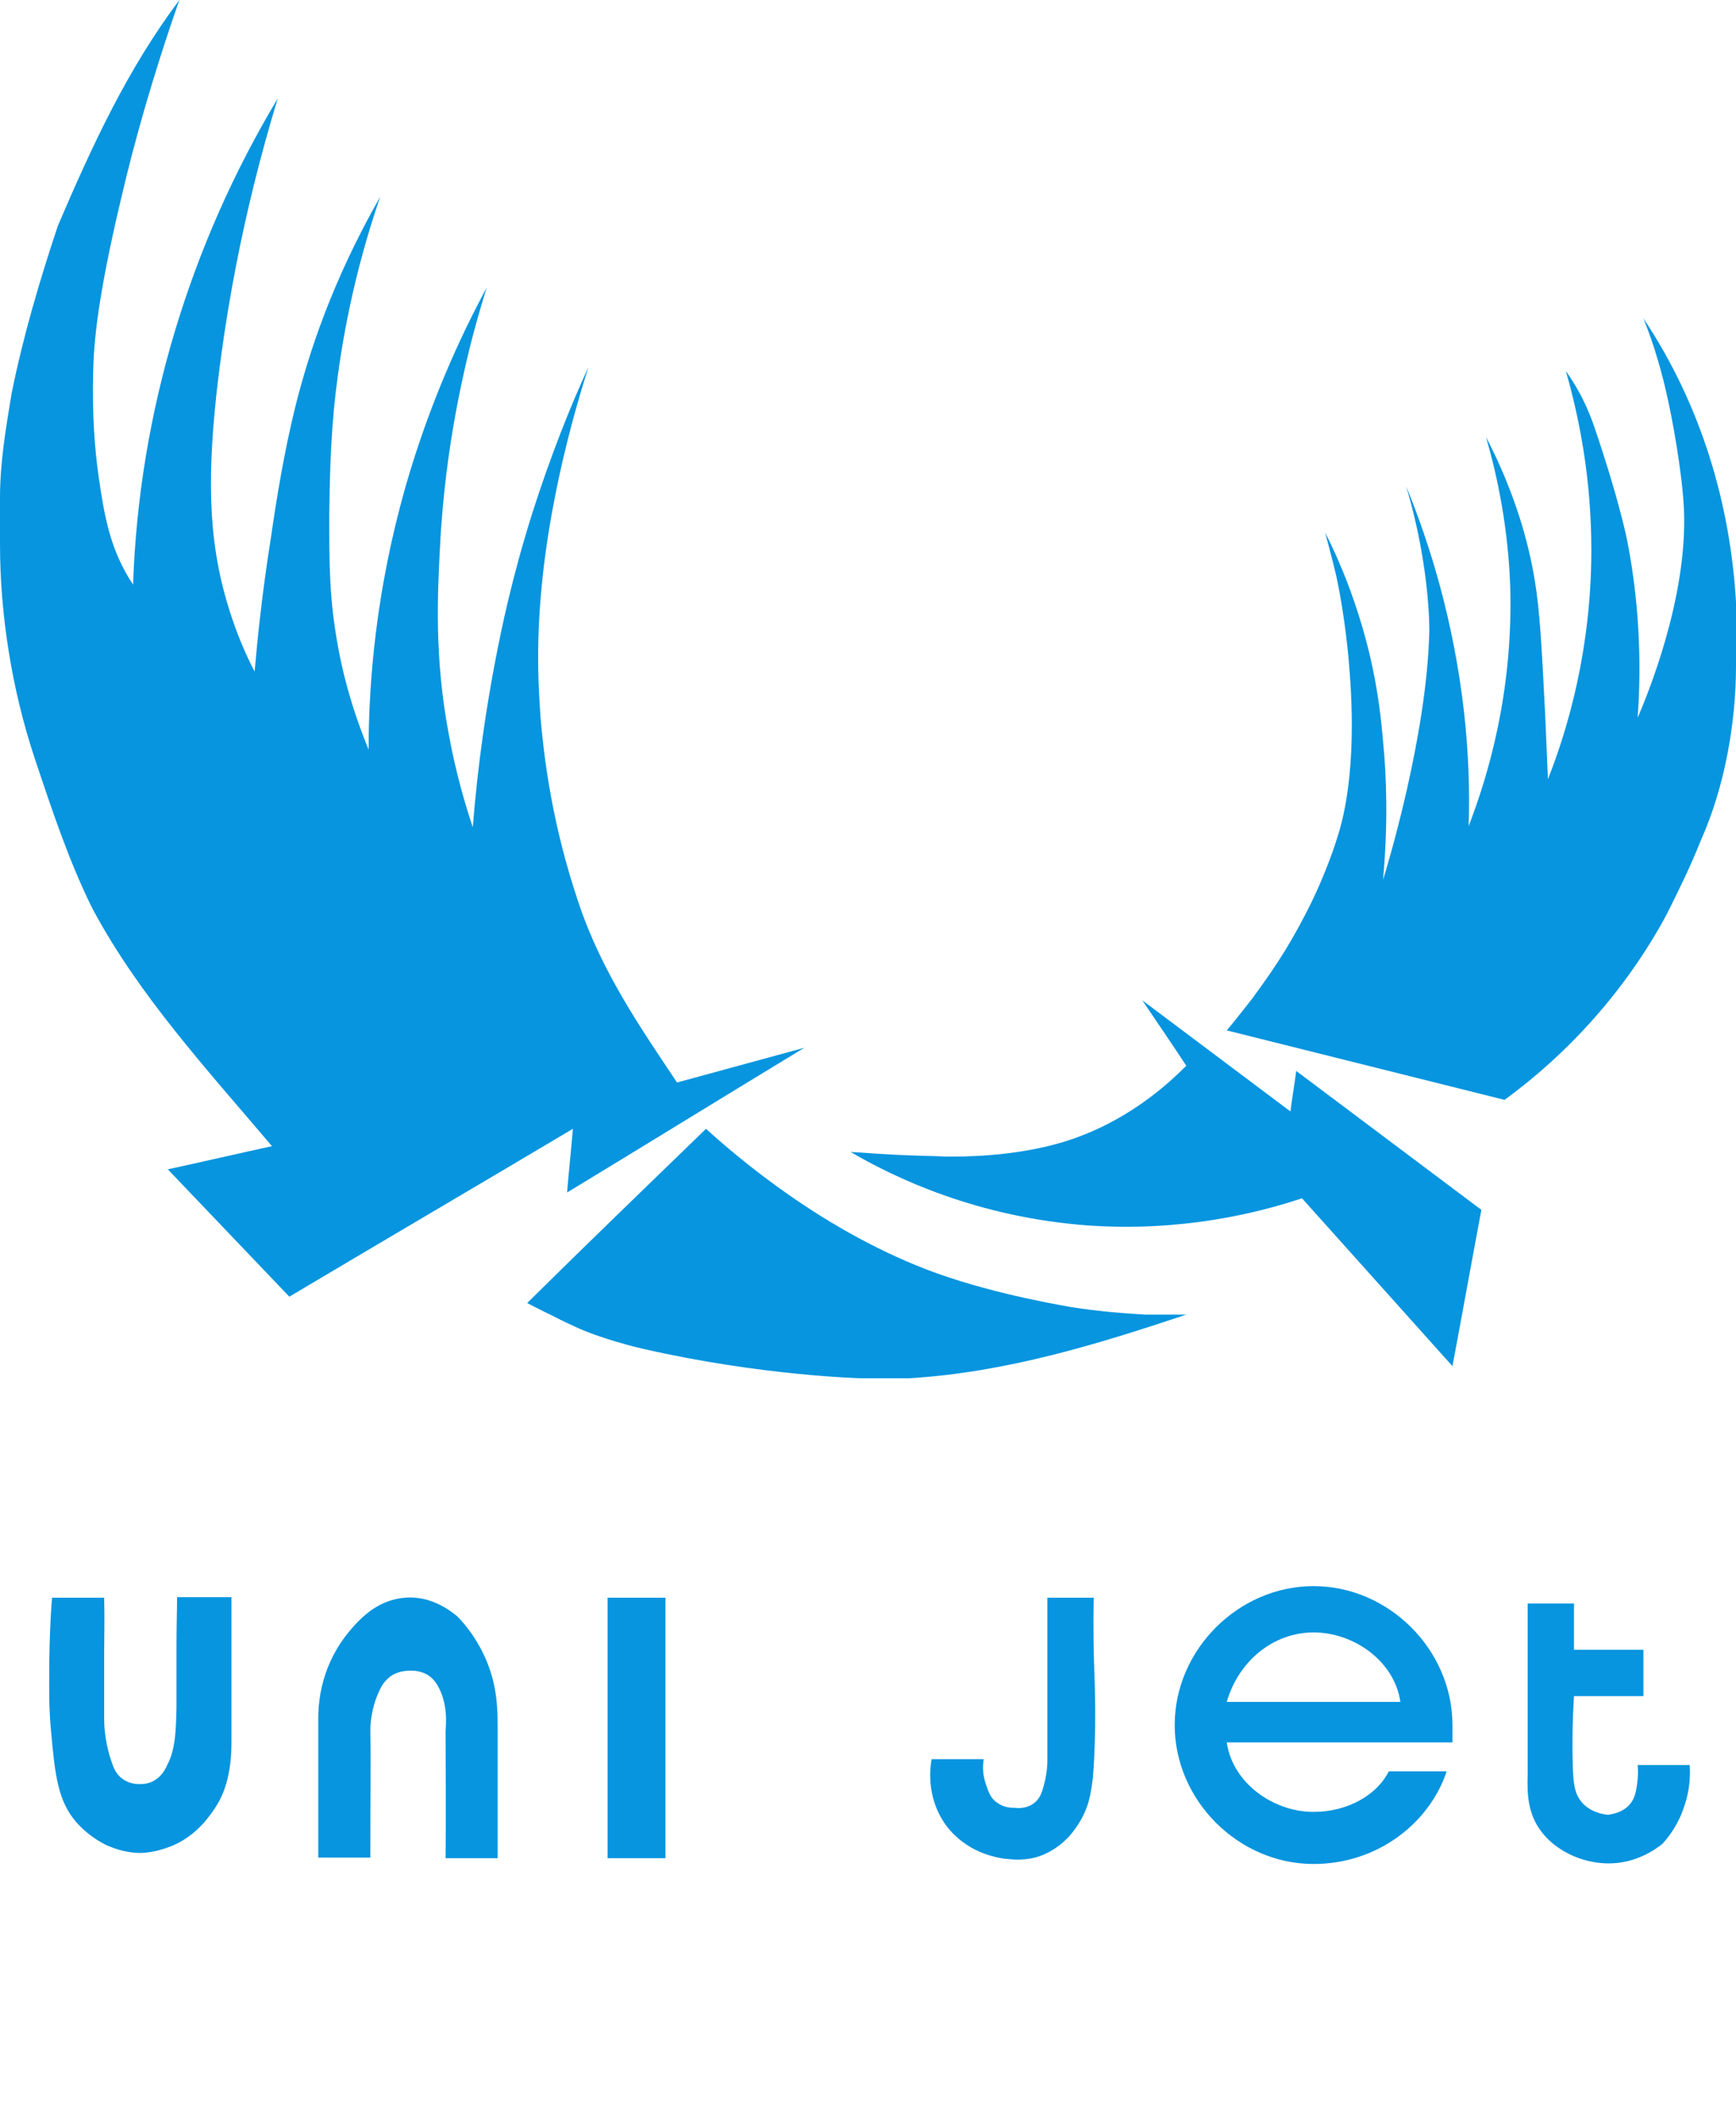
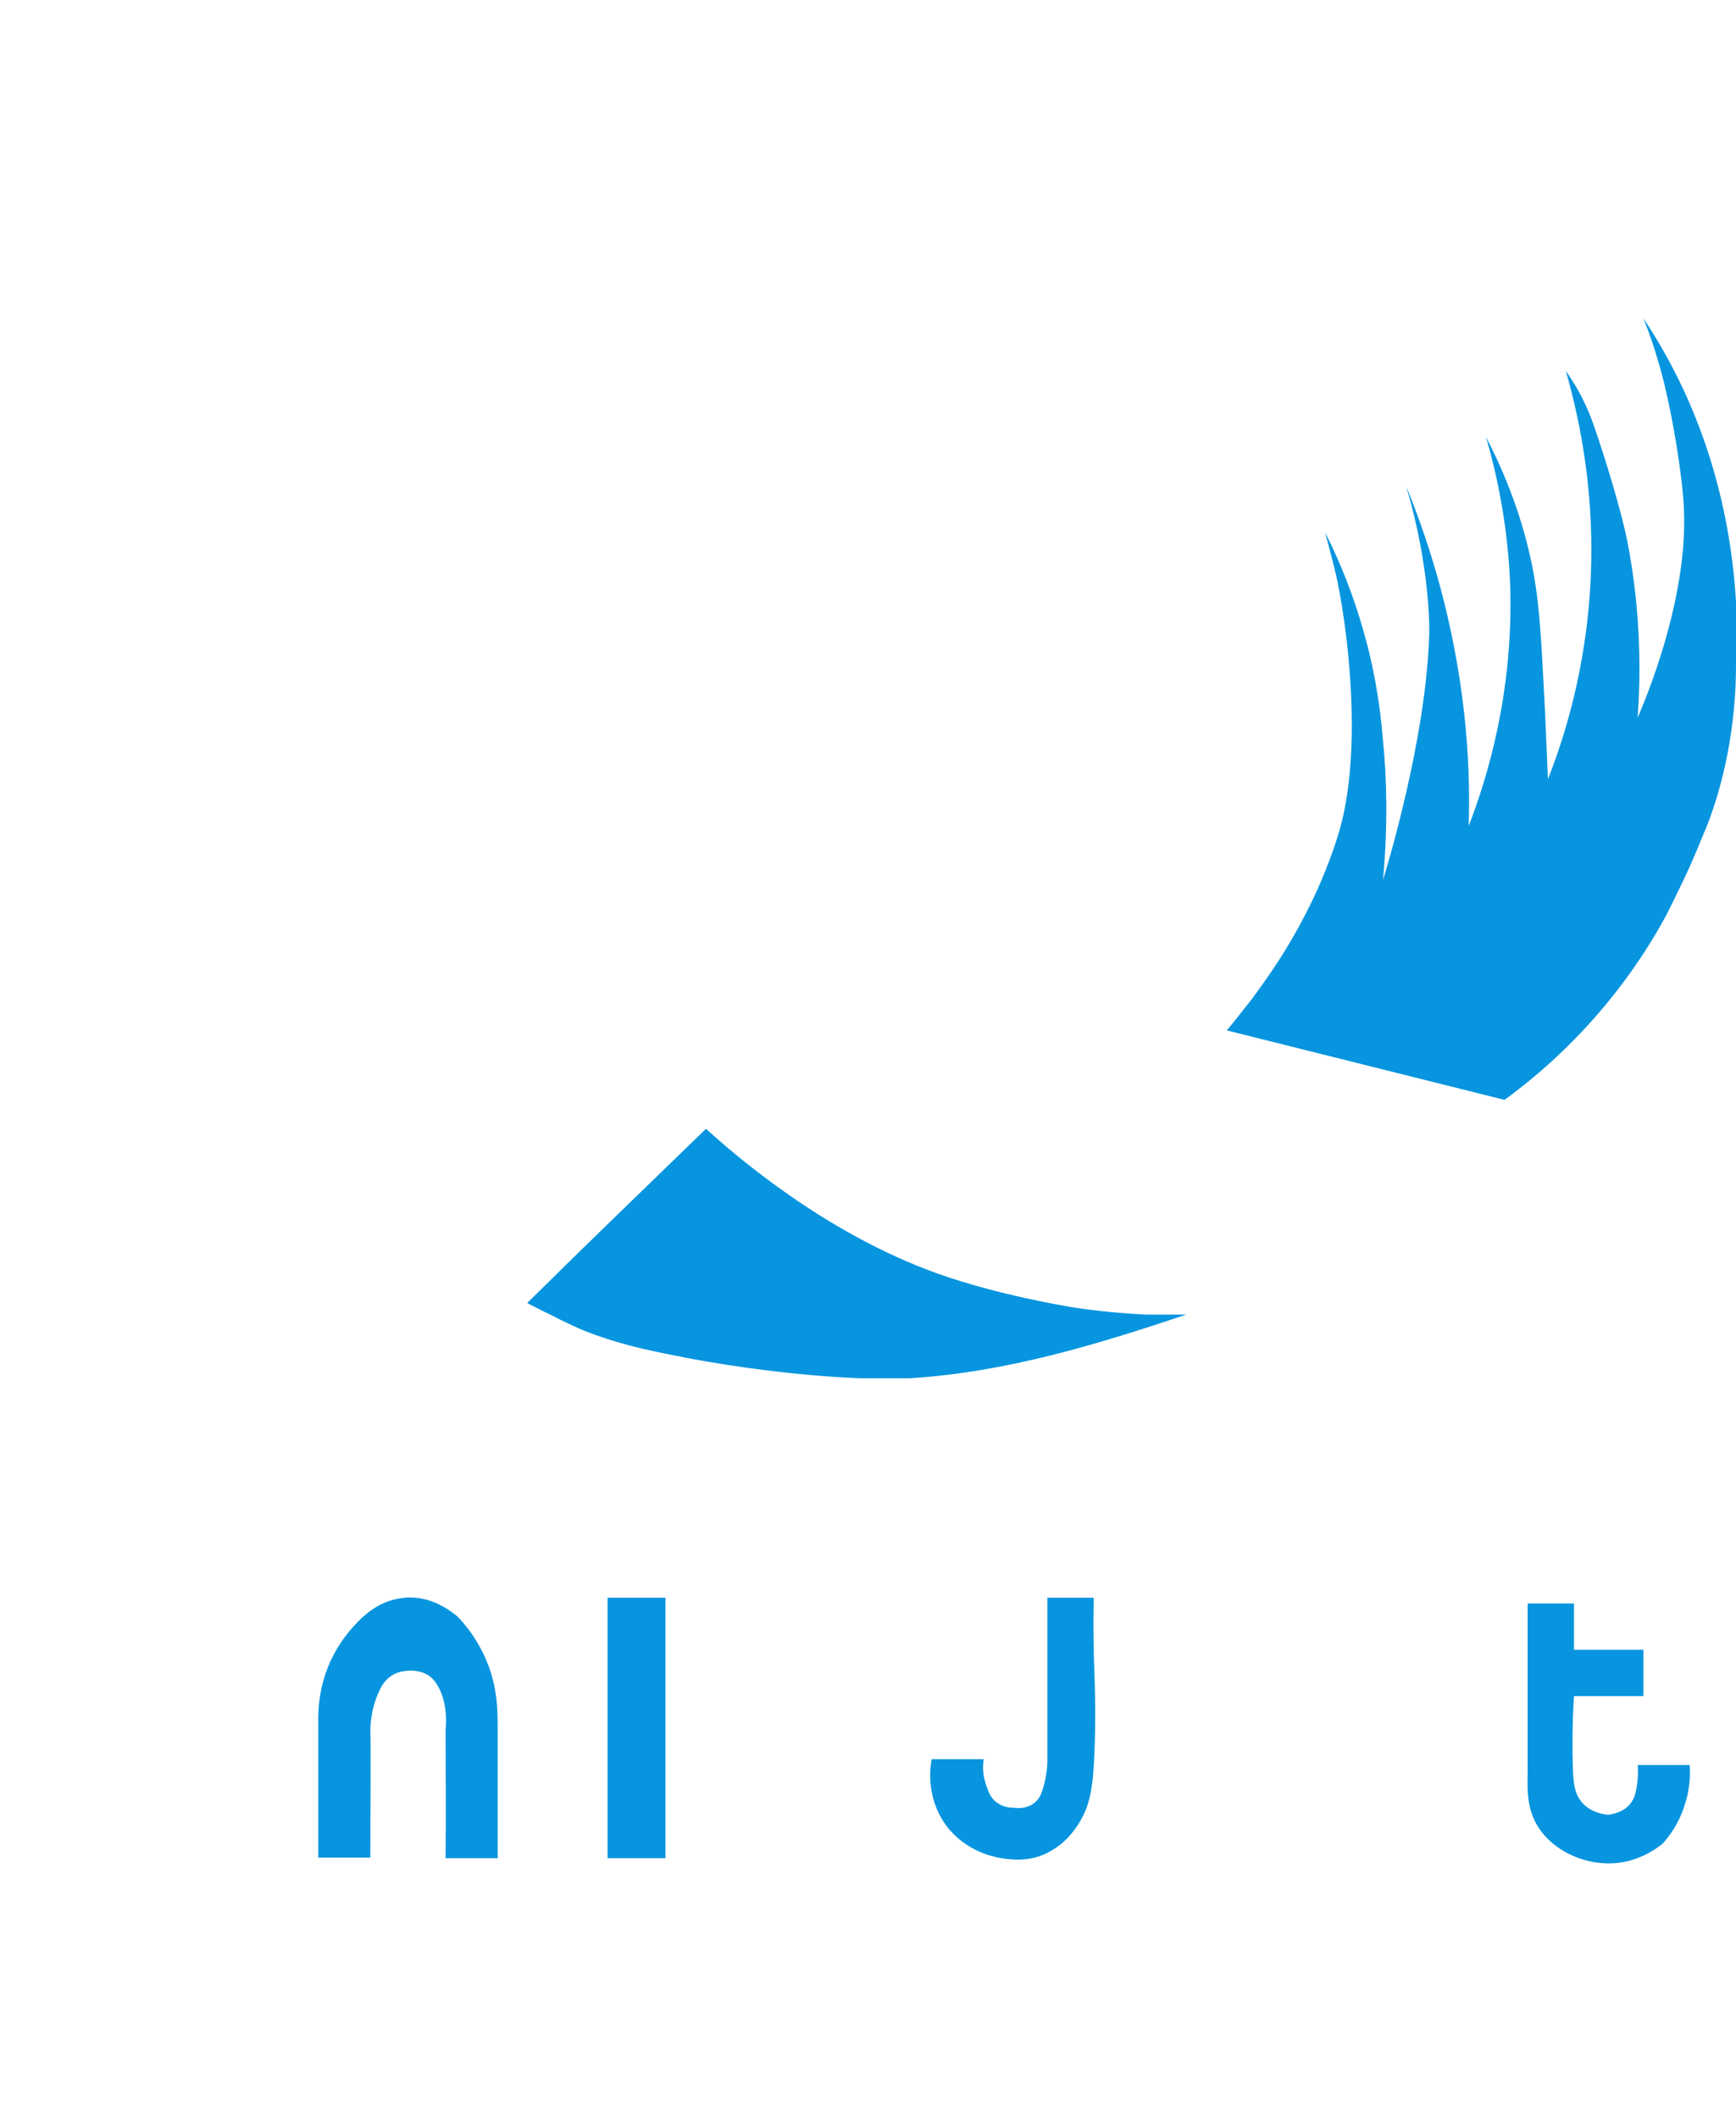
<svg xmlns="http://www.w3.org/2000/svg" version="1.1" id="Слой_1" x="0px" y="0px" viewBox="0 0 300 365.9" style="enable-background:new 0 0 300 365.9;" xml:space="preserve">
  <style type="text/css">
	.st0{fill:#0795DF;}
	.st1{fill-rule:evenodd;clip-rule:evenodd;fill:#0795DF;}
</style>
  <g id="Слой_x0020_1">
    <g id="_1646224609024">
-       <path class="st0" d="M31,0c-4.7,13.4-7.9,25-10,34c-4.1,17.2-4.8,25.1-4.9,30.3C15.9,71.6,16.4,77.8,17,82c1,7,2,13,6,19    c1-30,10-59,25-84c-6.4,21-9.2,38.6-10.6,51.1c-1.7,15.8-1.3,26.9,2.7,38.7c1.3,3.9,2.8,7.1,3.9,9.2c0.5-5.7,1.3-13.6,2.8-23    c1-6.9,2.3-15,4.3-23c2.2-8.7,6.2-21.3,14.6-36C61,47.7,59,59.4,58,67.9c-1,8.8-1,16-1.1,21c0,8.1,0,13.7,1.2,21    c1.3,8.1,3.6,14.7,5.6,19.6c0-11.8,1.3-27.6,6.4-45.5c4-13.9,9.2-25.4,14-34.3c-1.2,3.9-2.7,9-4,15c-2.9,13-3.7,23.5-4,28.6    c-0.5,9.3-1.1,20.1,1.5,33.8c1.2,6.5,2.8,11.9,4.1,15.8c0.9-11.3,2.4-21,3.9-28.8c1-5.2,2.8-14.1,6.4-25.5    c3.2-10,6.6-18.5,9.7-25.2C97.9,75.3,92.9,94.6,93,114c0,4.9,0.4,9.4,0.4,9.8c0.7,8.4,2.3,19.5,6.6,32.2c4,12,11,22,17,31    c7.3-2,14.7-4,22-6c-13.7,8.3-27.3,16.7-41,25c0.3-3.7,0.7-7.3,1-11c-16.3,9.7-32.7,19.3-49,29c-7-7.3-14-14.7-21-22    c6-1.3,12-2.7,18-4c-11-13-23-26-31-41c-4-8-7-17-10-26c-4-12-6-25-6-37v-8c0-6,1-12,2-18c2-10,5-20,8-29C16,25,22,12,31,0z" />
      <path class="st0" d="M288,68c-0.7-3.2-1.6-6.1-1.6-6.1c-0.6-2.1-1.4-4.4-2.4-6.9c10,15,15,32,16,49c0,4,0,7,0,11c0,10-2,21-6,30    c-2,5-4,9-6,13c-7,13-17,24-28,32c-16-4-32-8-48-12c1.1-1.3,2.6-3.2,4.4-5.5c1.8-2.5,4.9-6.6,8.1-12.5c1.3-2.4,2.8-5.3,4.3-9    c0,0,1.3-3.1,2.2-6c3.7-11.1,2.5-25.9,2.1-30.6c0,0-0.6-7.7-2.2-15c-0.5-2.2-1.9-7.4-1.9-7.4l0,0c2.5,4.9,5.5,12,7.7,21.1    c1.5,6.4,2,11.4,2.3,14.9c0.6,6,0.9,14.2,0,24c0.6-1.9,7.6-24.8,8-43c0,0,0.2-10.9-4-25l0,0c4.1,10,8.2,23.2,10,39    c0.8,7.1,1,13.8,0.8,19.7c3.4-8.8,7.6-23,7.2-40.7c-0.3-10.6-2.2-19.6-4.2-26.5c5.2,10,7.4,18.6,8.4,24.6    c0.9,5.4,1.2,11.2,1.8,22.9c0.2,4.9,0.4,8.9,0.5,11.6c3.4-8.6,7.5-22.4,7.5-39.6c0-12.7-2.2-23.2-4.4-30.9c0.7,1,1.7,2.5,2.7,4.4    c1.1,2.2,1.8,4,2.2,5.2c4.4,12.9,5.7,19.7,5.7,19.7c2.5,12.7,2.3,23.9,1.8,30.6c1.5-3.5,8.7-20.6,8-36.1    C290.7,81.6,289,72.3,288,68z" />
-       <path class="st0" d="M197.4,172.8c8.5,6.4,17.1,12.8,25.6,19.2c0.3-2.3,0.7-4.7,1-7c10.7,8,21.3,16,32,24c-1.7,9-3.3,18-5,27    c-8.7-9.7-17.3-19.3-26-29c-7.8,2.6-20.8,5.8-36.9,4.7c-19.3-1.4-33.6-8.3-41.1-12.7c2.1,0.1,4.2,0.3,6.3,0.4    c5,0.3,9,0.3,10.2,0.4c2.6,0,11.7,0.1,20.5-2.6c4.5-1.4,12.7-4.7,21-13.1C202.5,180.3,199.9,176.5,197.4,172.8z" />
      <path class="st0" d="M122,195c5.2,4.7,20.5,18,40,25c10.7,3.8,22.2,5.6,23.1,5.8c5.1,0.8,9.5,1.1,12.9,1.3c2.3,0,4.7,0,7,0    c-15,5-31,10-48,11c-2,0-5,0-8,0c0,0-17.4-0.4-37.9-5.1c-0.5-0.1-7.3-1.7-11.9-3.9c-0.2-0.1-1.8-0.8-3.7-1.8    c-1.9-0.9-3.4-1.7-4.4-2.2C101.3,215,111.7,205,122,195z" />
      <path class="st0" d="M62,280c1.6-1.6,4.2-3.7,8-4c4.7-0.4,8.1,2.5,9,3.2c1.6,1.6,3.7,4.3,5.2,8c1.8,4.5,1.8,8.3,1.8,11.8    c0,6.7,0,13.4,0,22c-3,0-6,0-9,0c0.1-7.9,0-15.2,0-22c0-0.4,0.5-3.7-0.9-6.9c-0.6-1.3-1.2-2.1-2.1-2.7c-1.1-0.7-2.3-0.8-2.9-0.8    c-0.7,0-2.1,0-3.5,0.9c-0.8,0.6-1.5,1.3-2.1,2.7c-1.5,3.2-1.5,6.3-1.5,6.7c0.1,4.2,0,11.9,0,22c-3,0-6,0-9,0c0-8,0-15,0-24    C55,291,57,285,62,280z" />
-       <path class="st0" d="M9,276c3,0,6,0,9,0c0.1,3.9,0,7.1,0,9.2c0,2.3,0,5.5,0,11.8c0,0.4,0,3.4,1.1,6.8c0.4,1.2,0.7,2.3,1.7,3.2    c1.1,1,2.5,1.2,3.2,1.2c0.6,0,1.7,0,2.8-0.7c1.1-0.7,1.7-1.7,2.1-2.6c1.5-2.8,1.5-6.4,1.6-9.9c0-3.4,0-6.9,0-10.3    c0-3.8,0.1-6.9,0.1-8.8c3.1,0,6.3,0,9.4,0c0,9,0,16,0,25c0,4.8-0.9,7.9-2.1,10.2c-1,1.8-2.1,3.1-2.6,3.7c-0.9,1-2.8,3-5.9,4.2    c-1.1,0.4-2.8,1-5,1.1c-1.3,0-3.2-0.2-5.4-1.1c-0.6-0.2-3.4-1.5-5.8-4.2c-3.2-3.7-3.7-8.1-4.4-16c-0.3-3.2-0.3-5.6-0.3-8.5    C8.5,284.4,8.7,279.5,9,276z" />
      <path class="st0" d="M105,276c4,0,7,0,10,0c0,15,0,30,0,45c-3,0-6,0-10,0C105,306,105,291,105,276z" />
      <path class="st0" d="M181,276c3,0,6,0,8,0c-0.1,5.3,0,9.6,0.1,12.4c0.1,2.4,0.4,10.6-0.2,18.2c0,0.1,0,0.1,0,0.2    c-0.2,1.8-0.5,3.5-0.8,4.5c-1.1,3.8-3.7,6.3-3.7,6.3c-0.6,0.6-2,1.9-4.1,2.8c-2.9,1.2-5.4,0.8-6.6,0.7c-1.6-0.2-6.8-1.1-10.3-5.9    c-3.5-4.9-2.6-10.3-2.4-11.3c3,0,6,0,9,0c-0.2,1.2-0.2,2.7,0.4,4.4c0.4,1.1,0.7,2.3,1.9,3.1c1.2,0.9,2.5,0.9,3.1,0.9    c0.7,0.1,2.2,0.1,3.4-0.9c1-0.8,1.3-1.9,1.7-3.4c0.5-2,0.5-3.7,0.5-3.8C181,301.4,181,290.7,181,276z" />
      <path class="st0" d="M264,277c3,0,6,0,8,0c0,2,0,5,0,8c4,0,8,0,12,0c0,3,0,5,0,8c-4,0-8,0-12,0c-0.3,4.9-0.3,9.1-0.2,12.3    c0.1,2.5,0.2,4.6,1.7,6.2c1.4,1.5,3.3,1.9,4.4,2c0.7-0.1,2.7-0.4,3.9-2c0.7-0.9,0.9-1.9,1.1-3.2c0.2-1.4,0.2-2.6,0.1-3.4    c3,0,6,0,9,0c0.1,1.5,0.1,4.1-0.9,7c-1,3.2-2.7,5.4-3.8,6.6c-1.1,0.9-4.5,3.4-9.3,3.4c-4.7,0-9.5-2.3-12-6c-2.4-3.5-2-7.5-2-10    C264,296,264,286,264,277z" />
-       <path class="st1" d="M227,322c-13,0-24-11-24-24s11-24,24-24s24,11,24,24c0,1,0,2,0,3h-39c1,7,8,12,15,12c6,0,11-3,13-7h10    C247,315,238,322,227,322z M212,294h30c-1-7-8-12-15-12S214,287,212,294z" />
    </g>
  </g>
  <path class="st0" d="M69.9,288.7" />
  <path class="st0" d="M11,309" />
-   <path class="st0" d="M73.8,280.6" />
  <path class="st0" d="M24.9,320.1" />
</svg>